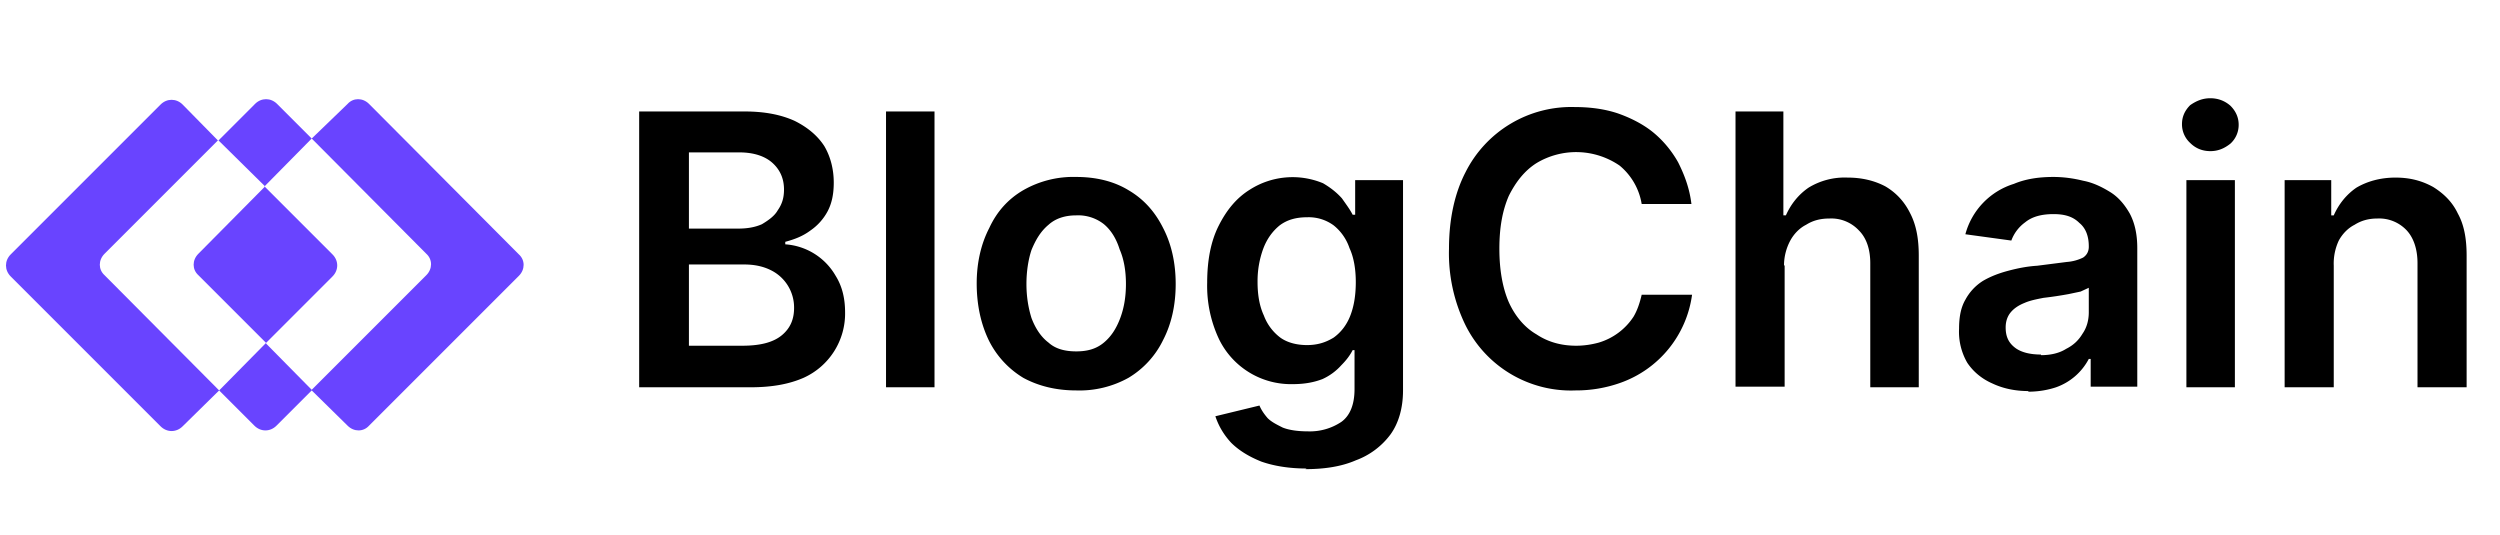
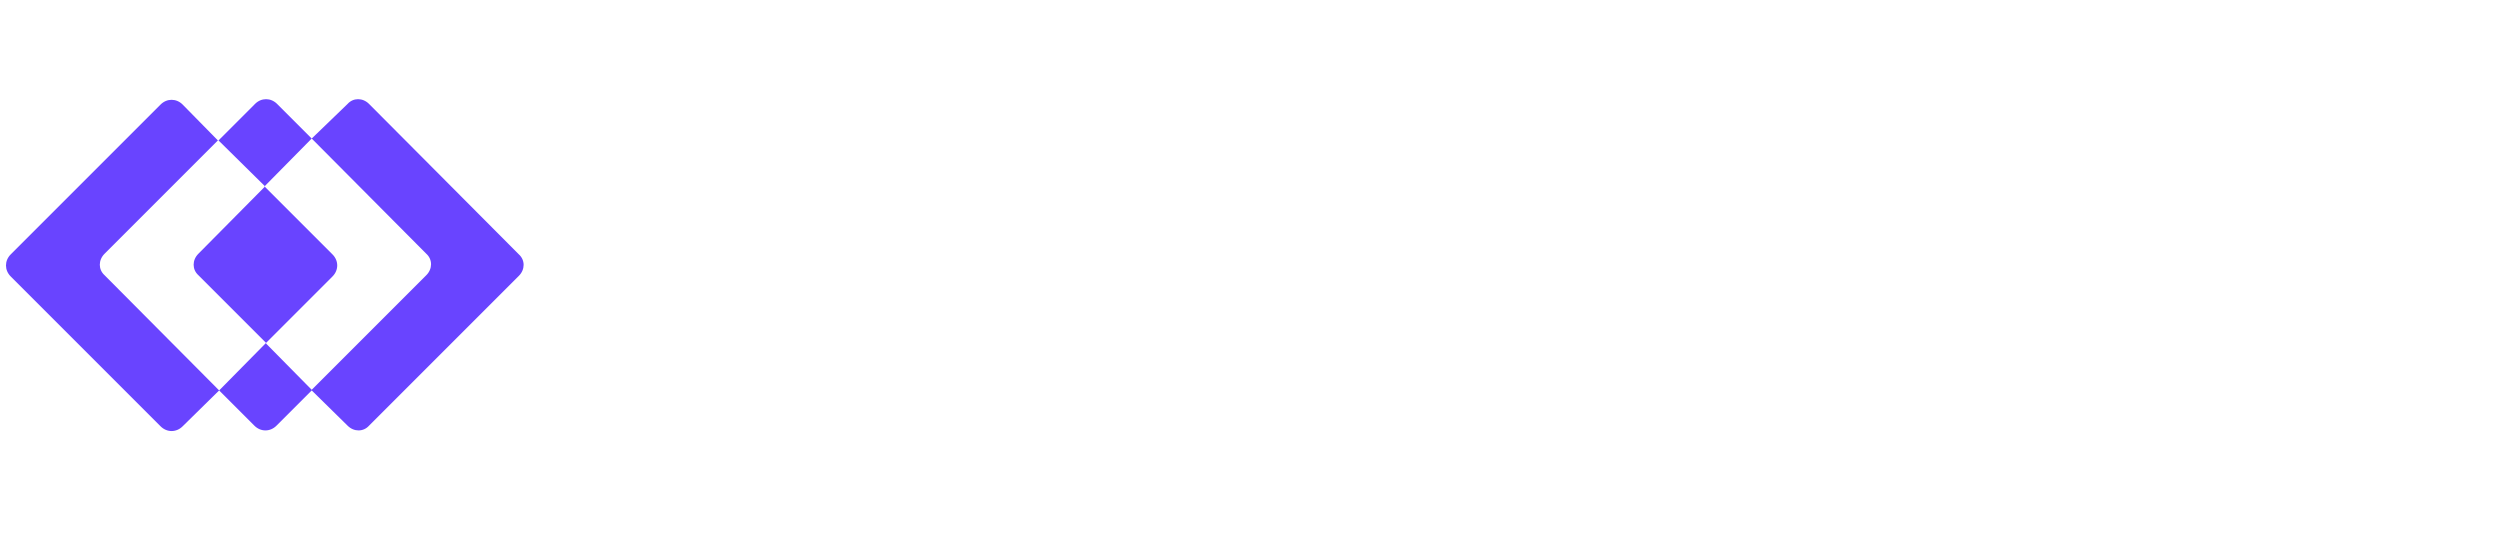
<svg xmlns="http://www.w3.org/2000/svg" viewBox="0 0 397 85">
-   <path fill="currentColor" d="M101.5 61.5V17.7h16.7c3.2 0 5.8.5 8 1.5 2 1 3.6 2.3 4.7 4 1 1.7 1.5 3.7 1.5 5.8 0 1.8-.3 3.3-1 4.6a8.6 8.6 0 01-2.7 3c-1.2.9-2.5 1.4-4 1.8v.4a10 10 0 018 5c1 1.6 1.5 3.5 1.5 5.8a11.2 11.2 0 01-6.6 10.4c-2.3 1-5 1.5-8.4 1.5h-17.7zm7.9-6.6h8.5c3 0 5-.6 6.3-1.7 1.3-1.1 1.9-2.5 1.9-4.3a6.6 6.6 0 00-3.7-6c-1.2-.6-2.6-.9-4.2-.9h-8.8v13zm0-18.6h7.9c1.3 0 2.6-.2 3.7-.7 1-.6 2-1.3 2.5-2.2.7-1 1-2 1-3.3 0-1.7-.6-3.1-1.8-4.2-1.2-1.1-3-1.7-5.3-1.7h-8v12.1zm39-18.6v43.8h-7.7V17.7h7.8zM170.9 62c-3.2 0-6-.7-8.4-2a14.4 14.4 0 01-5.5-6c-1.2-2.5-1.9-5.5-1.9-9 0-3.3.7-6.3 2-8.8 1.2-2.6 3-4.6 5.4-6a16 16 0 018.4-2.1c3.2 0 6 .7 8.3 2.1 2.4 1.4 4.2 3.4 5.5 6 1.3 2.5 2 5.5 2 8.9 0 3.4-.7 6.4-2 8.9a14.2 14.2 0 01-5.5 6 16 16 0 01-8.3 2zm0-6.2c1.8 0 3.2-.4 4.4-1.4 1.2-1 2-2.3 2.6-3.9.6-1.6.9-3.4.9-5.4 0-2-.3-3.9-1-5.5-.5-1.6-1.3-3-2.5-4a6.6 6.6 0 00-4.4-1.4c-1.8 0-3.3.5-4.4 1.5-1.2 1-2 2.3-2.7 4-.5 1.5-.8 3.4-.8 5.4 0 2 .3 3.8.8 5.4.6 1.6 1.5 3 2.7 3.9 1.1 1 2.6 1.4 4.4 1.4zm36.6 18.6c-2.8 0-5.2-.4-7.2-1.1-2-.8-3.6-1.8-4.8-3-1.2-1.3-2-2.7-2.5-4.2l7-1.7c.3.7.7 1.3 1.3 2 .6.6 1.4 1 2.4 1.5 1 .4 2.4.6 4 .6A9 9 0 00213 67c1.4-1 2.1-2.8 2.1-5.2v-6.2h-.3c-.4.8-1 1.6-1.8 2.4a9 9 0 01-3 2.2c-1.3.5-2.8.8-4.7.8a12.7 12.7 0 01-11.7-7.1 19.8 19.8 0 01-1.9-9c0-3.6.6-6.6 1.8-9 1.3-2.6 2.9-4.5 5-5.8a12.6 12.6 0 0111.6-1c1.2.7 2.2 1.5 3 2.4.7 1 1.3 1.8 1.7 2.6h.4v-5.5h7.6V62c0 2.8-.7 5.2-2 7a12 12 0 01-5.5 4.1c-2.3 1-5 1.4-8 1.4zm0-19.6c1.7 0 3-.4 4.3-1.2 1.1-.8 2-1.9 2.6-3.4.6-1.5.9-3.3.9-5.4 0-2-.3-3.9-1-5.4a7.8 7.8 0 00-2.5-3.6 6.7 6.7 0 00-4.2-1.3c-1.8 0-3.2.4-4.4 1.3-1.1.9-2 2.1-2.6 3.7a15 15 0 00-.9 5.3c0 2 .3 3.8 1 5.3a7.8 7.8 0 002.6 3.5c1.1.8 2.6 1.2 4.3 1.2zm61.2-22.4h-8a10 10 0 00-3.5-6.1 12.2 12.2 0 00-13.2-.4c-1.9 1.2-3.3 3-4.4 5.2-1 2.3-1.5 5-1.5 8.4 0 3.3.5 6.2 1.5 8.5 1 2.2 2.5 4 4.4 5.1 1.8 1.2 3.9 1.8 6.3 1.8 1.3 0 2.5-.2 3.6-.5a10 10 0 005.5-4.1c.6-1 1-2.2 1.3-3.5h8a17.3 17.3 0 01-11.4 14 21 21 0 01-7.1 1.2 18.7 18.7 0 01-17.5-10.4 26 26 0 01-2.6-12.1c0-4.7.9-8.8 2.6-12.1A18.8 18.8 0 01250.1 17c2.4 0 4.7.3 6.8 1 2 .7 4 1.7 5.6 3 1.6 1.3 3 3 4 4.8 1 2 1.8 4.1 2.1 6.6zm14.7 9.7v19.3h-7.8V17.7h7.6v16.5h.4c.8-1.8 2-3.3 3.6-4.4a11 11 0 016.2-1.6c2.3 0 4.3.5 6 1.4 1.7 1 3 2.4 3.9 4.2 1 1.9 1.4 4.1 1.4 6.8v20.9H297V41.8c0-2.2-.6-4-1.8-5.2a6 6 0 00-4.7-1.9c-1.4 0-2.6.3-3.7 1-1 .5-1.9 1.4-2.5 2.5a8.4 8.4 0 00-1 4zm38.7 20c-2.1 0-4-.4-5.7-1.2-1.6-.7-3-1.8-4-3.3a9.8 9.8 0 01-1.3-5.4c0-1.9.3-3.4 1-4.6a8 8 0 012.8-3c1.2-.7 2.5-1.2 4-1.6 1.5-.4 3-.7 4.6-.8l4.7-.6a7 7 0 002.6-.7c.6-.4.9-1 .9-1.7v-.1c0-1.6-.5-2.9-1.5-3.7-1-1-2.3-1.4-4.1-1.4-1.9 0-3.4.4-4.5 1.3a6.2 6.2 0 00-2.2 2.9l-7.3-1a11.5 11.5 0 017.7-8c1.9-.8 4-1.1 6.3-1.1 1.5 0 3.1.2 4.7.6 1.6.3 3 1 4.3 1.8 1.3.8 2.3 2 3.1 3.4.8 1.5 1.2 3.3 1.2 5.5v22H332V57h-.3a9.4 9.4 0 01-5.2 4.5c-1.2.4-2.7.7-4.4.7zm2-5.7c1.5 0 2.9-.3 4-1 1.2-.6 2-1.4 2.6-2.4.7-1 1-2.2 1-3.4v-3.9l-1.3.6-1.9.4a59.3 59.3 0 01-4 .6c-1 .2-2.1.4-3 .8-1 .4-1.7.9-2.2 1.5-.5.6-.8 1.4-.8 2.4 0 1.5.5 2.5 1.6 3.3 1 .7 2.4 1 4 1zm23.1 5V28.6h7.7v32.9h-7.7zM351 24c-1.2 0-2.3-.4-3.2-1.3a4 4 0 01-1.3-3c0-1.1.4-2.1 1.3-3 1-.7 2-1.1 3.2-1.1 1.2 0 2.3.4 3.2 1.2.8.8 1.3 1.8 1.3 3a4 4 0 01-1.3 3c-1 .8-2 1.2-3.2 1.2zm19.6 18.2v19.3h-7.8V28.6h7.4v5.6h.4c.8-1.8 2-3.3 3.6-4.4 1.7-1 3.8-1.6 6.2-1.6 2.3 0 4.2.5 6 1.5 1.6 1 3 2.3 3.9 4.2 1 1.8 1.4 4 1.4 6.7v20.9h-7.8V41.8c0-2.2-.6-4-1.7-5.2a6 6 0 00-4.7-1.9c-1.3 0-2.5.3-3.6 1-1 .5-1.9 1.4-2.5 2.5a8.6 8.6 0 00-.8 4z" />
  <path fill="#6944FF" fill-rule="evenodd" d="M1.7 43.9c-1-1-1-2.5 0-3.5l23.8-23.8c1-1 2.5-1 3.5 0l5.6 5.7-18 18c-1 1-1 2.5 0 3.4L34.8 62 29 67.7c-1 1-2.5 1-3.5 0L1.7 43.9zm40.5 10.6L34.8 62l5.6 5.6c1 1 2.5 1 3.5 0l5.6-5.6 5.7 5.6c1 1 2.5 1 3.4 0l23.8-23.8c1-1 1-2.5 0-3.4L58.6 16.5c-1-1-2.5-1-3.4 0L49.5 22 44 16.5c-1-1-2.5-1-3.5 0l-5.8 5.8 7.4 7.3-10.6 10.7c-1 1-1 2.5 0 3.4l10.8 10.8zM42 29.6l10.8 10.8c1 1 1 2.5 0 3.5L42.2 54.5l7.3 7.4 18.2-18.2c1-1 1-2.5 0-3.4L49.5 22 42 29.6z" />
</svg>